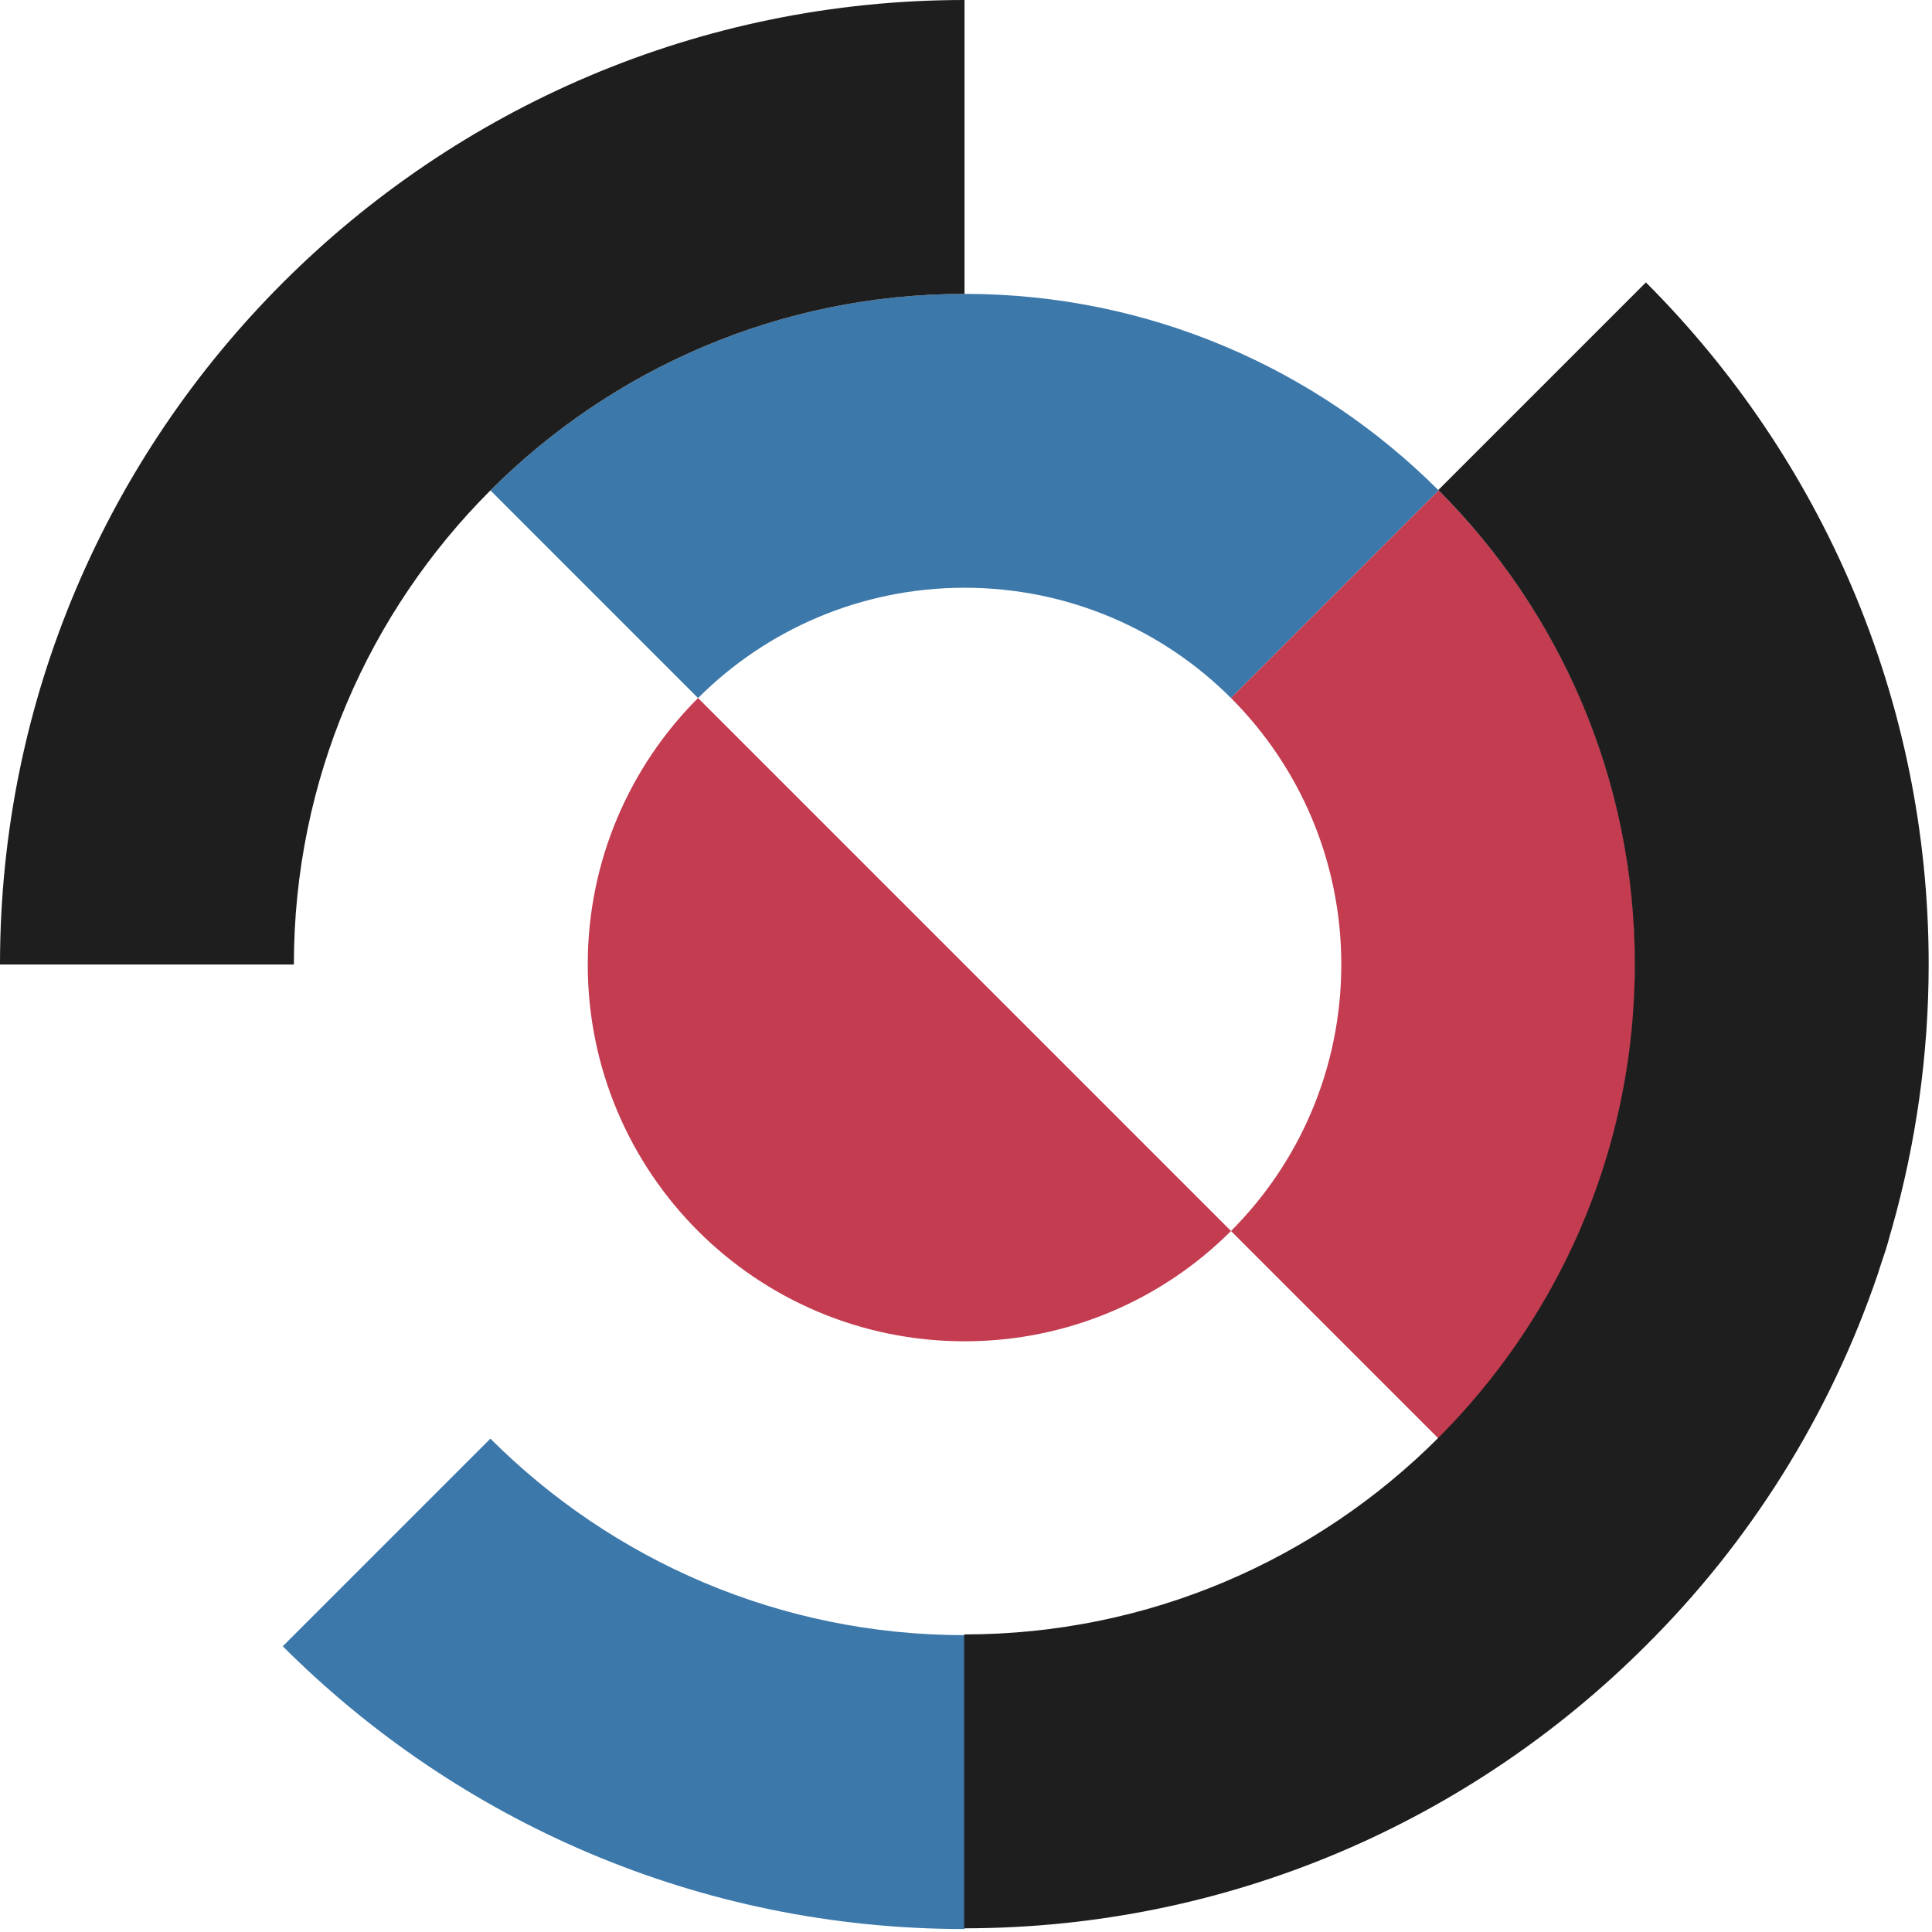
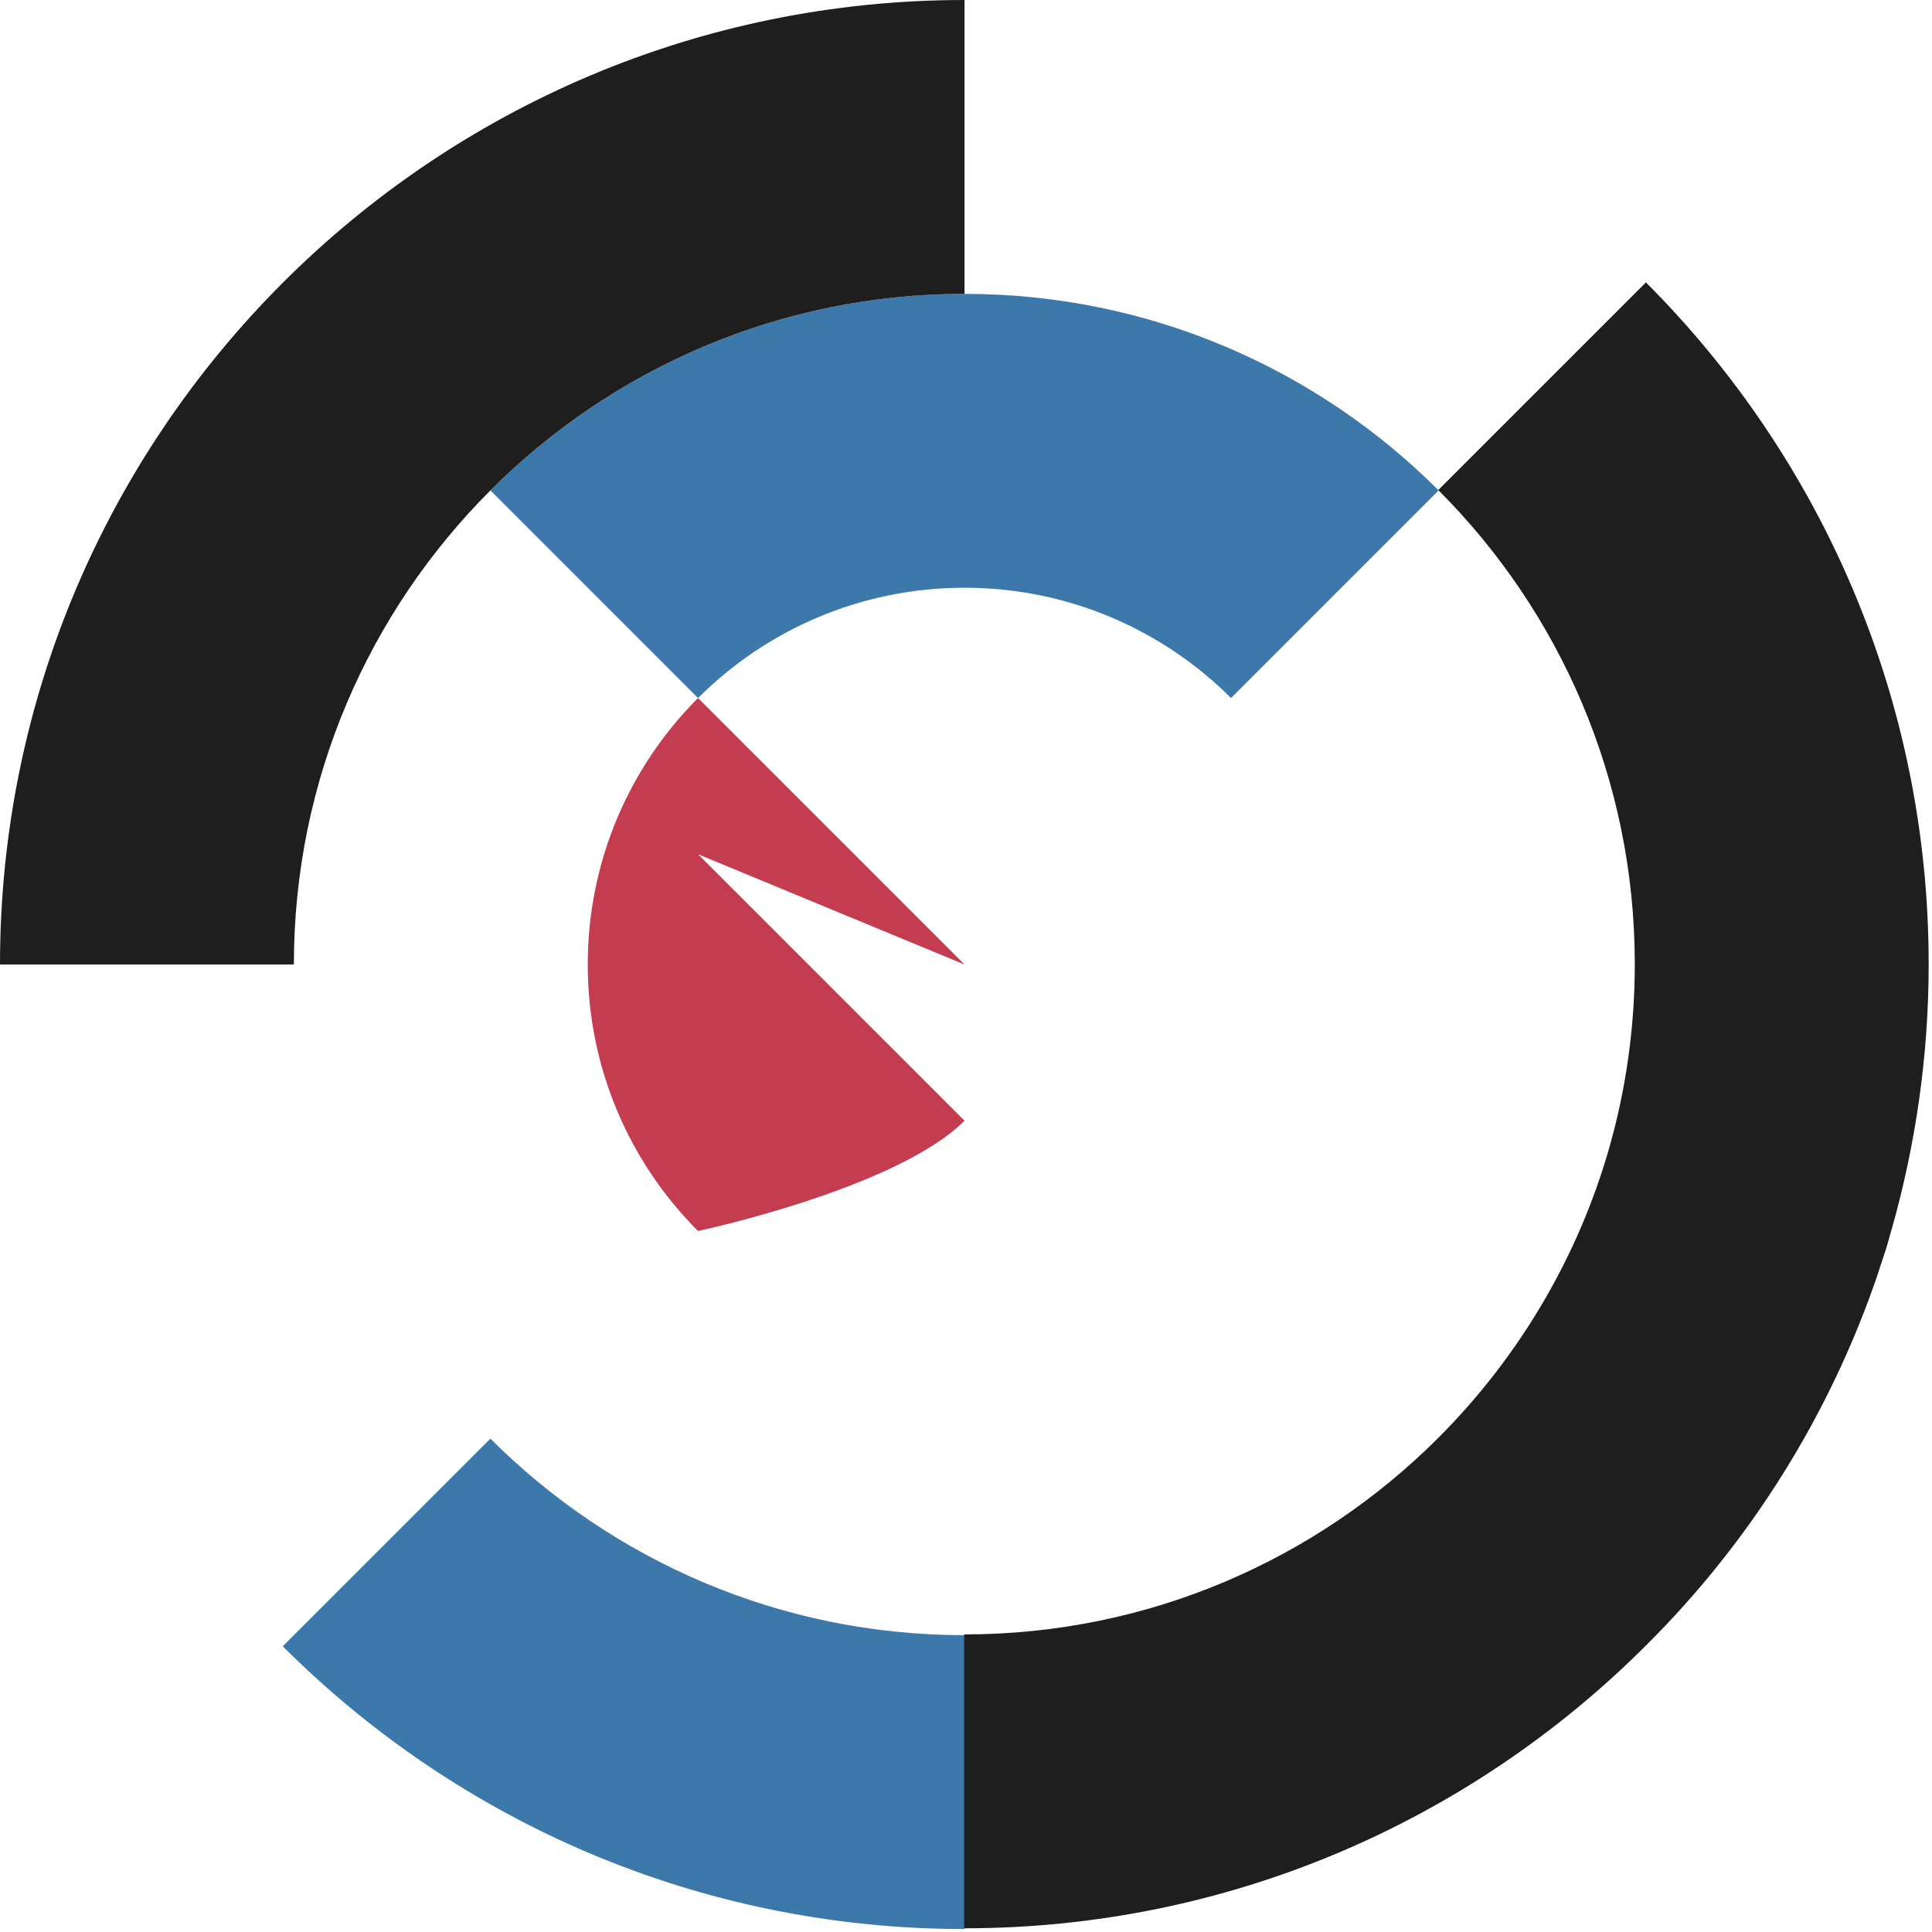
<svg xmlns="http://www.w3.org/2000/svg" version="1.1" id="レイヤー_1" x="0" y="0" viewBox="0 0 522 522" xml:space="preserve">
  <style>.st0{fill:#3c78aa}.st1{fill:#c33c50}.st2{fill:#1e1e1e}</style>
  <path class="st0" d="M388.7 132.5c-32.8-32.8-78.1-53.1-128.1-53.1s-95.3 20.3-128.1 53.1l56.1 56.1c18.4-18.4 43.9-29.8 72-29.8s53.6 11.4 72 29.8l56.1-56.1z" />
-   <path class="st1" d="M388.7 132.5l-56.1 56.1c18.4 18.4 29.8 43.9 29.8 72s-11.4 53.6-29.8 72l56.1 56.1c32.8-32.8 53.1-78.1 53.1-128.1s-20.3-95.3-53.1-128.1z" />
  <path class="st2" d="M260.6 0c-71.8 0-137 29.2-184.2 76.4C29.2 123.6 0 188.7 0 260.6h79.4c0-50 20.3-95.3 53.1-128.1s78.1-53.1 128.1-53.1V0z" />
  <path class="st0" d="M132.5 388.7l-56.1 56.1c47.2 47.2 112.3 76.4 184.2 76.4v-79.4c-50 0-95.3-20.3-128.1-53.1z" />
-   <path class="st1" d="M260.6 260.6l-72-72c-18.4 18.4-29.8 43.9-29.8 72s11.4 53.6 29.8 72l72-72-72 72c18.4 18.4 43.9 29.8 72 29.8s53.6-11.4 72-29.8l-72-72z" />
+   <path class="st1" d="M260.6 260.6l-72-72c-18.4 18.4-29.8 43.9-29.8 72s11.4 53.6 29.8 72l72-72-72 72s53.6-11.4 72-29.8l-72-72z" />
  <path class="st2" d="M507.4 344.1c.2-.6.4-1.3.6-1.9.5-1.4.9-2.8 1.4-4.2.5-1.5.9-3 1.3-4.5.2-.6.3-1.1.5-1.7 6.4-22.7 9.9-46.6 9.9-71.3 0-71.8-29.2-137-76.4-184.2l-56.1 56.1c32.8 32.8 53.1 78.1 53.1 128.1 0 15.6-2 30.8-5.7 45.2-8.2 31.8-24.9 60.3-47.4 82.8-32.8 32.8-78.1 53.1-128.1 53.1V521c71.8 0 137-29.2 184.2-76.4 28.1-27.9 49.7-62.2 62.7-100.5z" />
</svg>